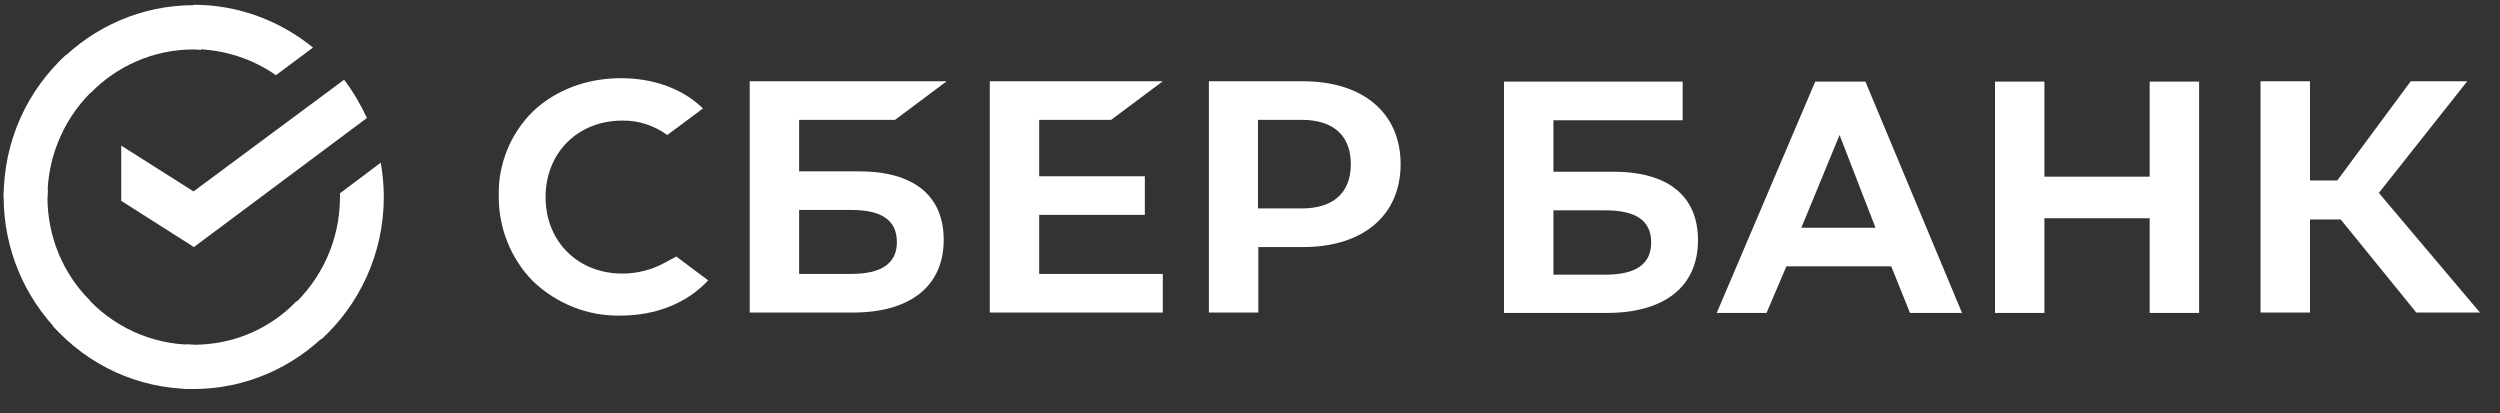
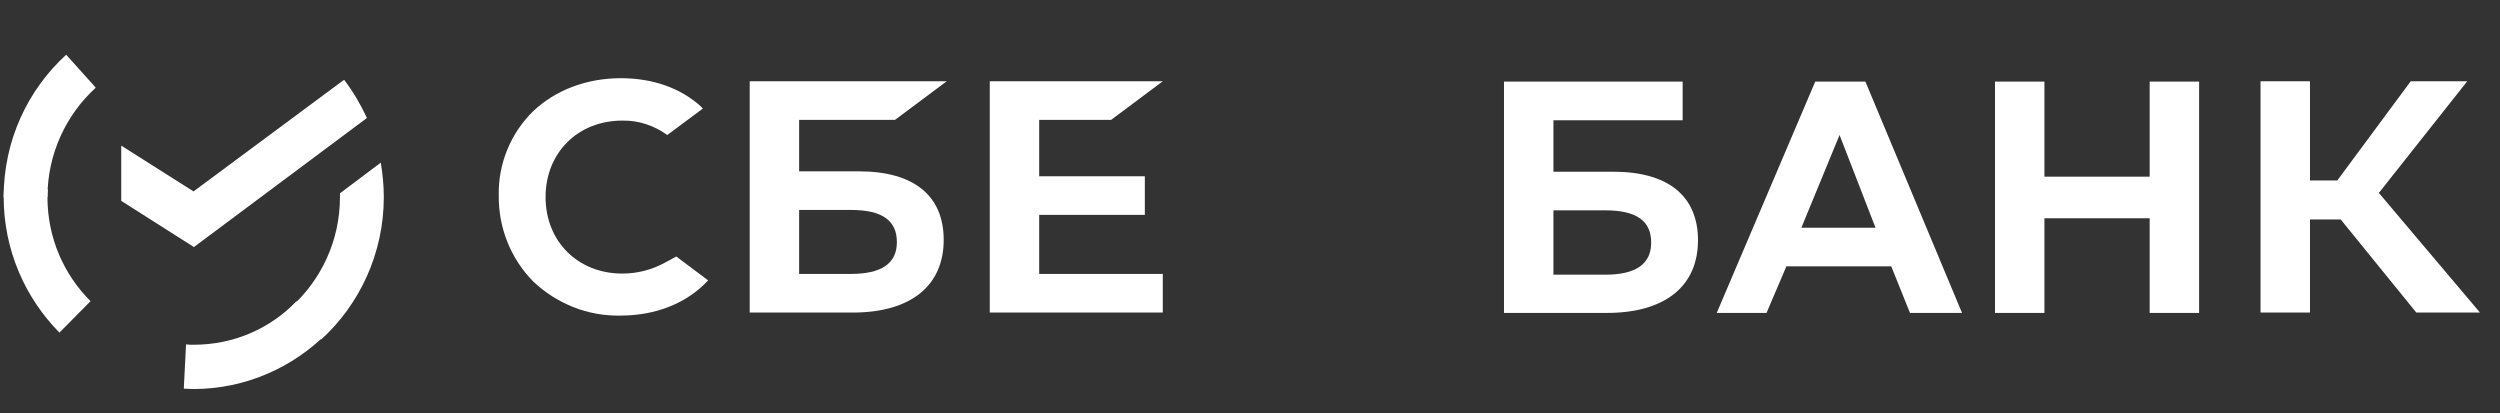
<svg xmlns="http://www.w3.org/2000/svg" width="121" height="20" viewBox="0 0 121 20" fill="none">
  <rect x="0" y="0" width="121" height="20" fill="#333333" stroke="none" />
  <g clip-path="url(#clip0_208_66)">
    <path d="M53.779 5.801L56.279 3.933H47.905V15.128H56.279V13.258H50.297V10.4H55.41V8.532H50.297V5.801H53.779Z" fill="white" />
    <path d="M41.579 8.293H38.678V5.801H43.319L45.821 3.933H36.286V15.128H41.27C44.062 15.128 45.675 13.845 45.675 11.61C45.675 9.466 44.225 8.293 41.579 8.293ZM41.18 13.258H38.678V10.161H41.18C42.703 10.161 43.409 10.675 43.409 11.72C43.409 12.764 42.648 13.258 41.18 13.258Z" fill="white" />
-     <path d="M63.059 3.933H58.51V15.128H60.902V11.957H63.078C65.977 11.957 67.79 10.419 67.79 7.945C67.79 5.471 65.977 3.933 63.059 3.933ZM63.005 10.088H60.885V5.801H63.005C64.546 5.801 65.38 6.571 65.38 7.945C65.38 9.319 64.546 10.088 63.005 10.088Z" fill="white" />
    <path d="M32.188 12.709C31.555 13.058 30.847 13.241 30.122 13.241C27.965 13.241 26.406 11.682 26.406 9.539C26.406 7.395 27.965 5.837 30.122 5.837C30.901 5.82 31.663 6.076 32.297 6.534L34.02 5.252L33.911 5.142C32.914 4.243 31.572 3.785 30.049 3.785C28.401 3.785 26.895 4.353 25.809 5.379C24.721 6.442 24.104 7.926 24.14 9.466C24.122 11.023 24.721 12.525 25.809 13.624C26.95 14.706 28.472 15.311 30.032 15.274C31.753 15.274 33.258 14.669 34.273 13.57L32.733 12.415L32.188 12.709Z" fill="white" />
    <path d="M96.558 3.951V15.145H98.95V10.565H104.044V15.145H106.437V3.951H104.044V8.55H98.95V3.951H96.558ZM92.443 15.145H94.962L90.286 3.951H87.857L83.09 15.145H85.5L86.461 12.892H91.537L92.443 15.145ZM87.186 11.023L89.035 6.534L90.775 11.023H87.186ZM111.803 10.621H113.289L116.95 15.128H120.031L115.137 9.337L119.415 3.933H116.679L113.126 8.733H111.803V3.933H109.41V15.128H111.803V10.621ZM75.186 8.311V5.82H81.44V3.951H72.793V15.145H77.778C80.569 15.145 82.183 13.863 82.183 11.628C82.183 9.485 80.734 8.311 78.086 8.311H75.186ZM75.186 13.277V10.18H77.689C79.21 10.18 79.917 10.694 79.917 11.738C79.917 12.783 79.174 13.295 77.689 13.295H75.186V13.277Z" fill="white" />
-     <path d="M16.654 3.86C17.089 4.428 17.452 5.05 17.759 5.71L9.385 11.957L5.868 9.722V7.048L9.367 9.264L16.654 3.86Z" fill="white" />
+     <path d="M16.654 3.86C17.089 4.428 17.452 5.05 17.759 5.71L9.385 11.957L5.868 9.722V7.048L9.367 9.264Z" fill="white" />
    <path d="M2.297 9.539C2.297 9.41 2.297 9.302 2.316 9.173L0.195 9.062C0.195 9.21 0.177 9.374 0.177 9.52C0.177 12.086 1.21 14.413 2.877 16.098L4.382 14.577C3.095 13.295 2.297 11.518 2.297 9.539Z" fill="white" />
-     <path d="M9.367 2.393C9.495 2.393 9.603 2.393 9.731 2.412L9.839 0.268C9.693 0.268 9.53 0.25 9.386 0.25C6.848 0.25 4.546 1.294 2.878 2.98L4.382 4.501C5.652 3.2 7.427 2.393 9.367 2.393Z" fill="white" />
    <path d="M9.367 16.686C9.24 16.686 9.131 16.686 9.004 16.667L8.896 18.81C9.041 18.81 9.204 18.829 9.349 18.829C11.886 18.829 14.19 17.784 15.857 16.099L14.353 14.578C13.083 15.897 11.325 16.686 9.367 16.686Z" fill="white" />
-     <path d="M13.355 3.639L15.149 2.302C13.572 1.019 11.56 0.231 9.367 0.231V2.374C10.854 2.393 12.231 2.851 13.355 3.639Z" fill="white" />
    <path d="M18.576 9.539C18.576 8.971 18.521 8.422 18.43 7.872L16.454 9.356C16.454 9.41 16.454 9.485 16.454 9.539C16.454 11.647 15.547 13.534 14.116 14.835L15.547 16.429C17.398 14.743 18.576 12.269 18.576 9.539Z" fill="white" />
-     <path d="M9.367 16.685C7.283 16.685 5.415 15.769 4.129 14.321L2.552 15.769C4.237 17.657 6.667 18.829 9.367 18.829V16.685Z" fill="white" />
    <path d="M4.636 4.243L3.203 2.649C1.336 4.354 0.177 6.809 0.177 9.539H2.297C2.297 7.45 3.203 5.546 4.636 4.243Z" fill="white" />
  </g>
  <defs>
    <clipPath id="clip0_208_66">
      <rect width="120" height="20" fill="white" transform="translate(0.122)" />
    </clipPath>
  </defs>
</svg>